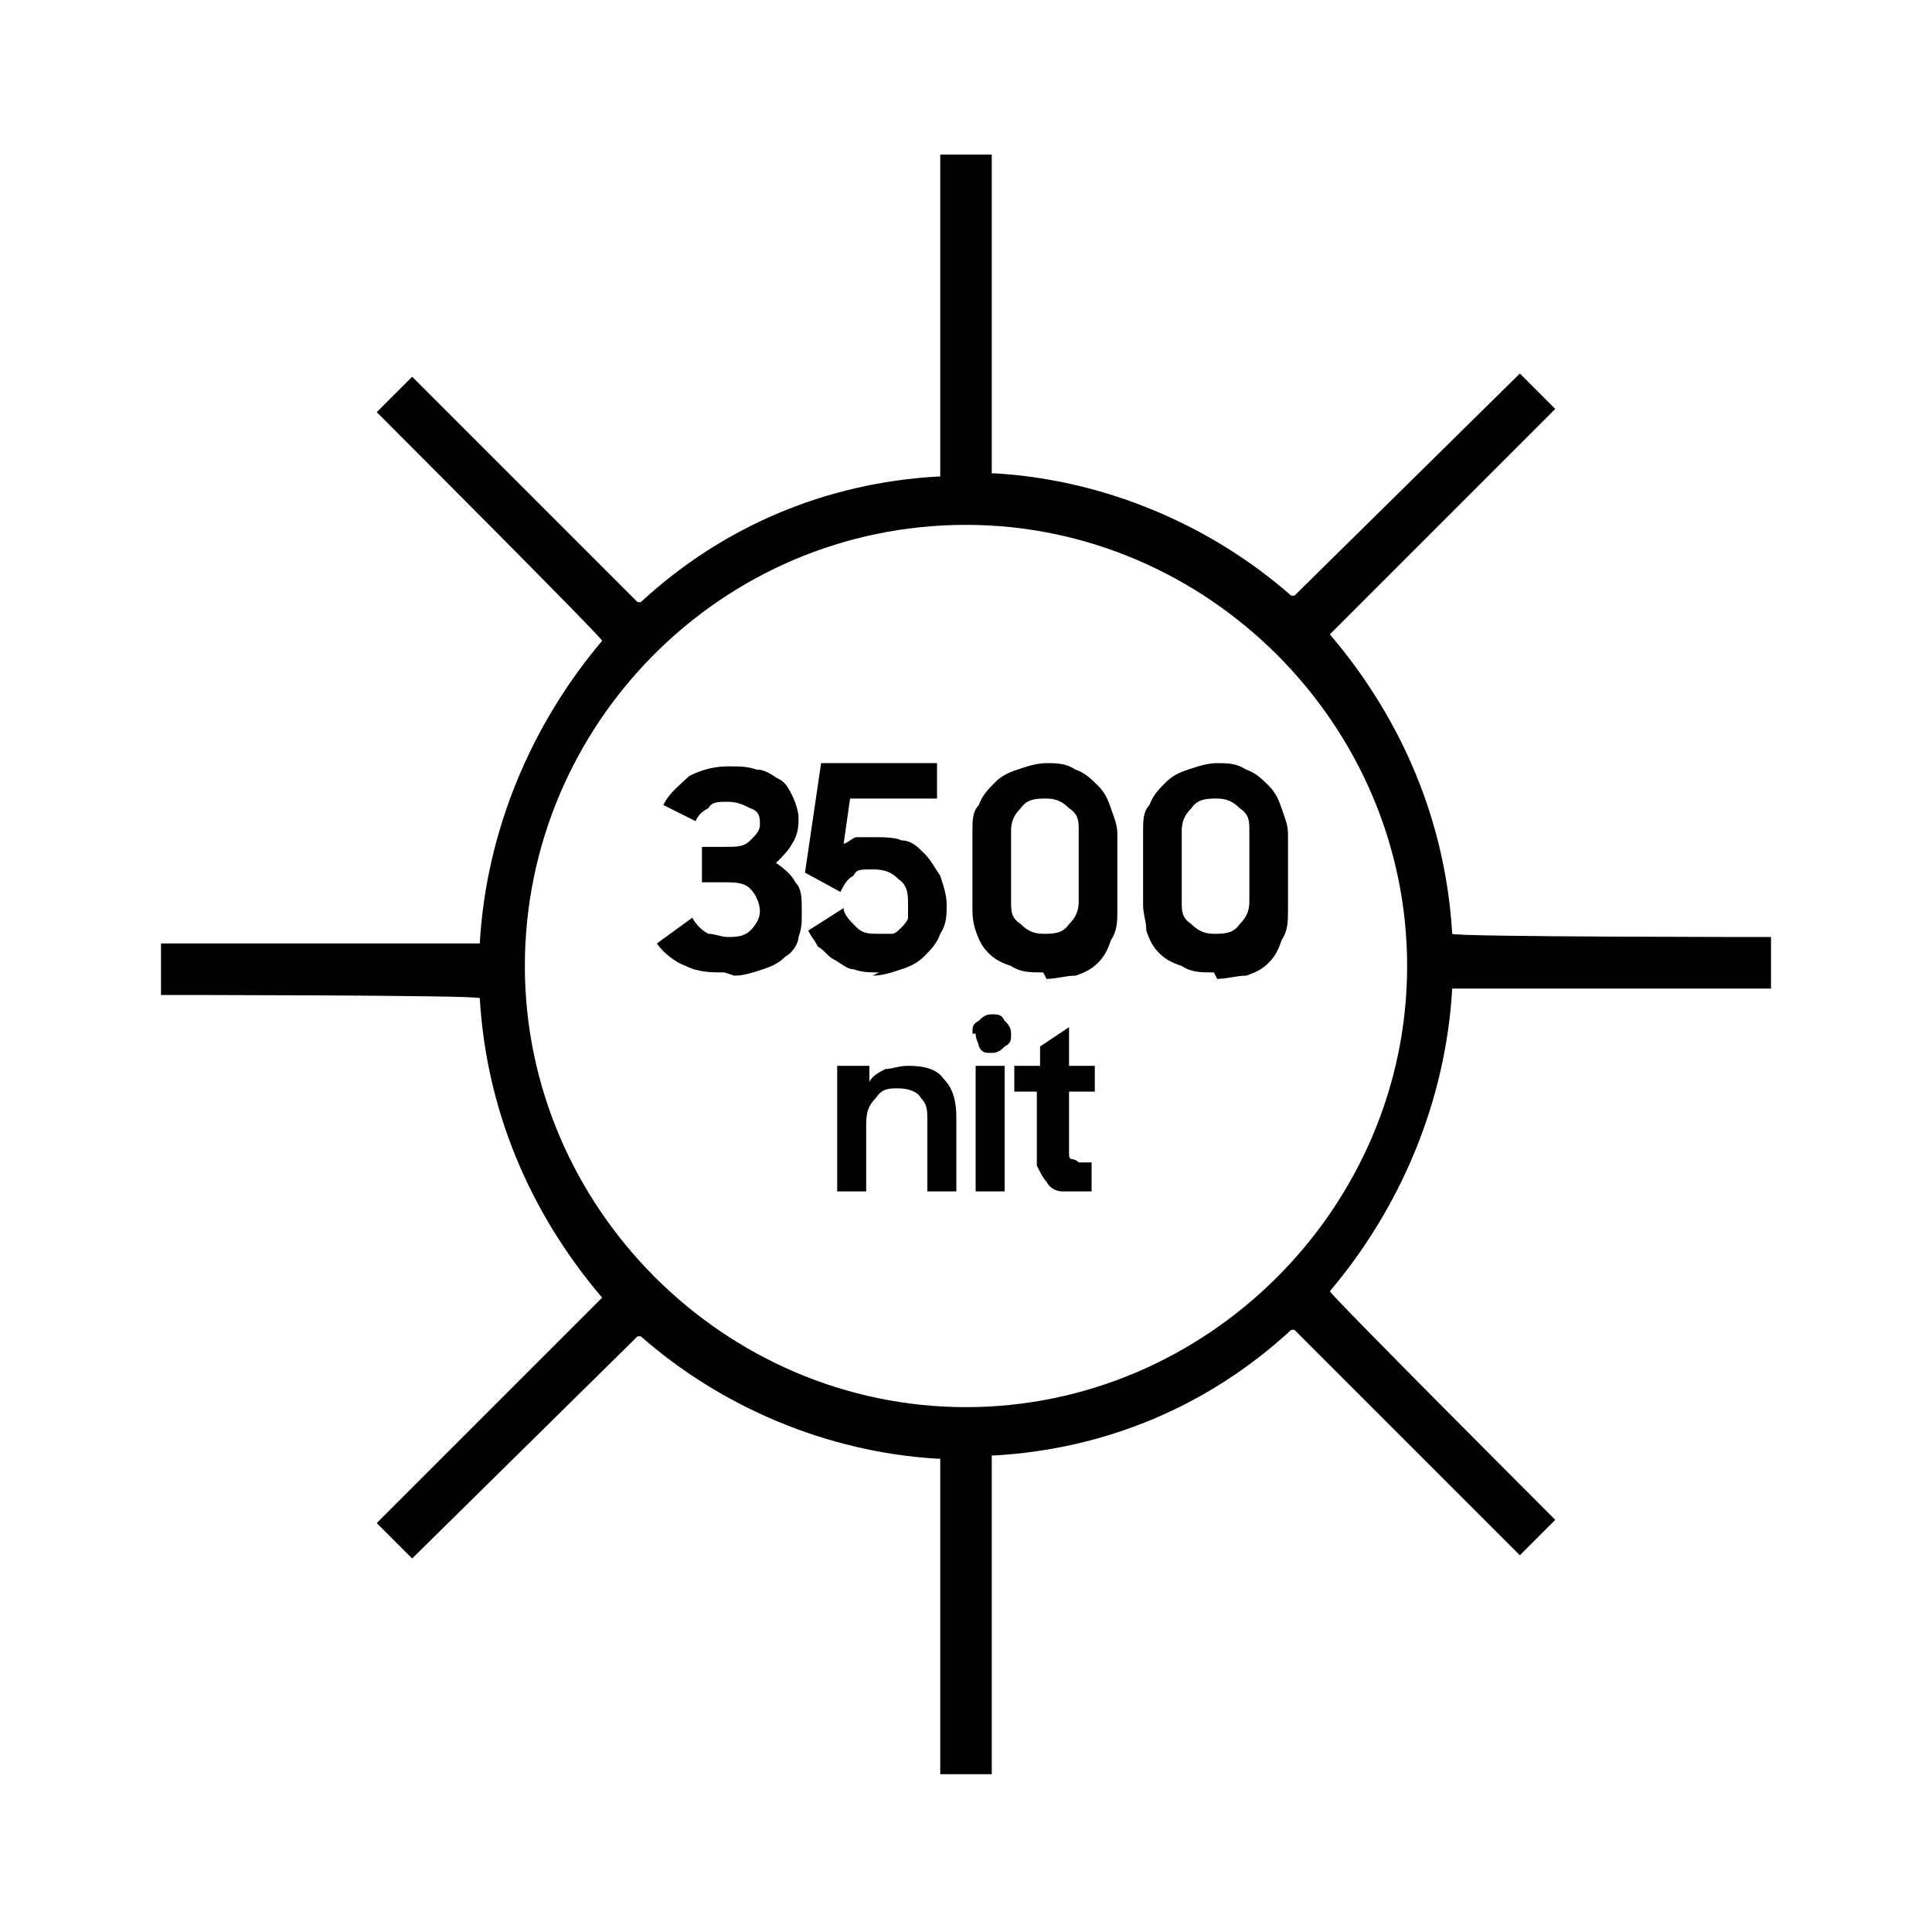
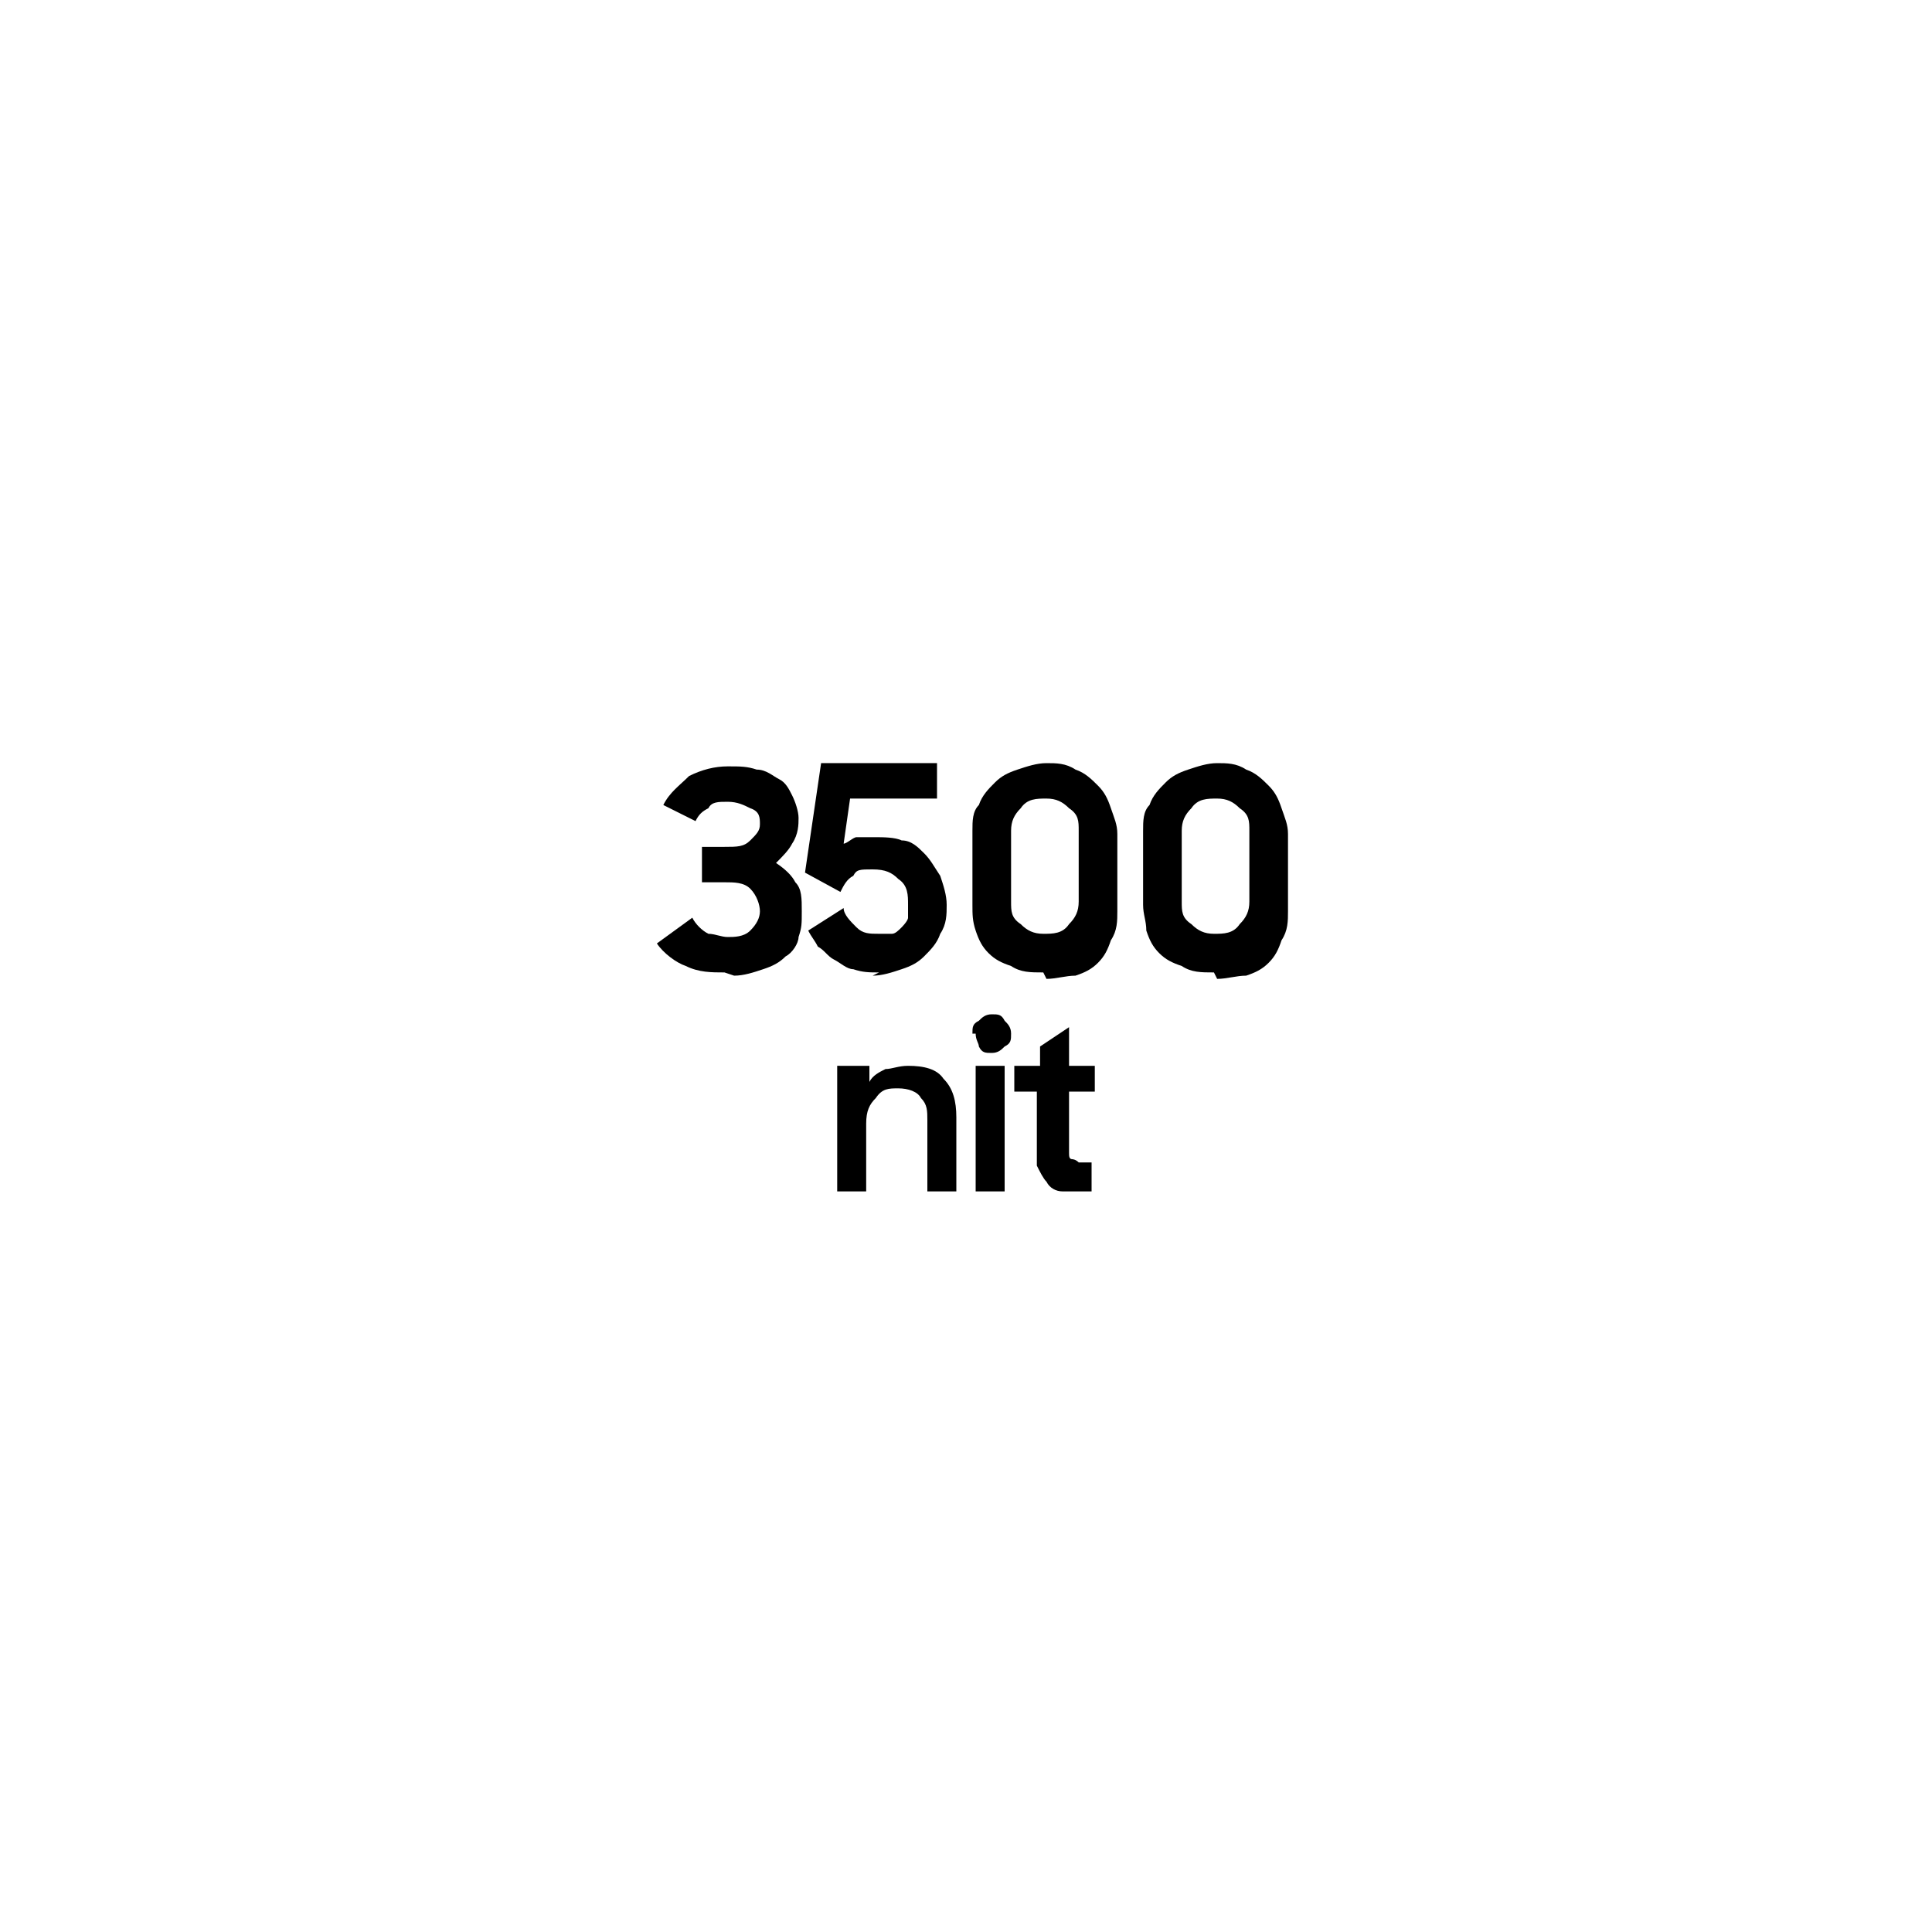
<svg xmlns="http://www.w3.org/2000/svg" version="1.1" viewBox="0 0 60 60">
  <g>
    <g id="Layer_1">
      <g>
-         <path d="M29.2,55.2v-9.9h-.1c-3.4-.2-6.7-1.6-9.2-3.8h-.1c0,0-7,6.9-7,6.9l-1.1-1.1,7-7h0c-2.3-2.7-3.6-5.9-3.8-9.3h0c0-.1-9.9-.1-9.9-.1v-1.6h9.9c.2-3.5,1.6-6.8,3.8-9.4h0c0-.1-7-7.1-7-7.1l1.1-1.1,7,7h.1c2.6-2.4,5.8-3.7,9.2-3.9h.1V4.8h1.6v9.9h.1c3.4.2,6.7,1.6,9.2,3.8h.1c0,0,7-6.9,7-6.9l1.1,1.1-7,7h0c2.3,2.7,3.6,5.9,3.8,9.3h0c0,.1,9.9.1,9.9.1v1.6h-9.9c-.2,3.5-1.6,6.8-3.8,9.4h0c0,.1,7,7.1,7,7.1l-1.1,1.1-7-7h-.1c-2.6,2.4-5.8,3.7-9.2,3.9h-.1v9.9h-1.6ZM30,16.3c-7.6,0-13.7,6.2-13.7,13.7s6.2,13.7,13.7,13.7,13.7-6.2,13.7-13.7-6.2-13.7-13.7-13.7" />
        <path d="M26.1,33.1h.9v.5c.1-.2.3-.3.5-.4.2,0,.4-.1.7-.1.5,0,.9.1,1.1.4.3.3.4.7.4,1.2v2.3h-.9v-2.2c0-.3,0-.5-.2-.7-.1-.2-.4-.3-.7-.3s-.5,0-.7.3c-.2.2-.3.4-.3.8v2.1h-.9v-3.9Z" />
        <path d="M30.2,32.1c0-.2,0-.3.2-.4.1-.1.2-.2.4-.2s.3,0,.4.2c.1.1.2.2.2.4s0,.3-.2.4c-.1.1-.2.2-.4.2s-.3,0-.4-.2c0-.1-.1-.2-.1-.4M30.3,33.1h.9v3.9h-.9v-3.9Z" />
        <path d="M31.6,33.1h.7v-.6l.9-.6v1.2h.8v.8h-.8v1.5c0,.2,0,.3,0,.4,0,.1,0,.2.1.2,0,0,.1,0,.2.1.1,0,.2,0,.4,0v.9h-.1c-.3,0-.6,0-.8,0-.2,0-.4-.1-.5-.3-.1-.1-.2-.3-.3-.5,0-.2,0-.5,0-.8v-1.5h-.7v-.8Z" />
        <path d="M22.5,30.2c-.4,0-.8,0-1.2-.2-.3-.1-.7-.4-.9-.7l1.1-.8c.1.2.3.4.5.5.2,0,.4.1.6.1s.5,0,.7-.2c.2-.2.3-.4.3-.6s-.1-.5-.3-.7c-.2-.2-.5-.2-.8-.2h-.7v-1.1h.7c.4,0,.6,0,.8-.2.2-.2.3-.3.3-.5s0-.4-.3-.5c-.2-.1-.4-.2-.7-.2s-.5,0-.6.2c-.2.1-.3.2-.4.4l-1-.5c.2-.4.5-.6.8-.9.4-.2.8-.3,1.2-.3s.6,0,.9.1c.3,0,.5.2.7.3.2.1.3.3.4.5.1.2.2.5.2.7s0,.5-.2.8c-.1.2-.3.4-.5.6.3.2.5.4.6.6.2.2.2.5.2.9s0,.5-.1.8c0,.2-.2.5-.4.6-.2.2-.4.3-.7.4-.3.1-.6.2-.9.2" />
        <path d="M27.3,30.2c-.3,0-.5,0-.8-.1-.2,0-.4-.2-.6-.3-.2-.1-.3-.3-.5-.4-.1-.2-.2-.3-.3-.5l1.1-.7c0,.2.2.4.4.6.2.2.4.2.7.2s.3,0,.4,0c.1,0,.2-.1.3-.2,0,0,.2-.2.2-.3,0-.1,0-.3,0-.4,0-.3,0-.6-.3-.8-.2-.2-.4-.3-.8-.3s-.5,0-.6.2c-.2.1-.3.3-.4.5l-1.1-.6.5-3.4h3.6v1.1h-2.7l-.2,1.4c.1,0,.3-.2.4-.2.2,0,.4,0,.6,0s.6,0,.8.1c.3,0,.5.2.7.4.2.2.3.4.5.7.1.3.2.6.2.9s0,.6-.2.9c-.1.3-.3.5-.5.7-.2.2-.4.3-.7.4-.3.1-.6.2-.9.2" />
        <path d="M32.4,29c.3,0,.6,0,.8-.3.2-.2.3-.4.3-.7v-2.2c0-.3,0-.5-.3-.7-.2-.2-.4-.3-.7-.3s-.6,0-.8.3c-.2.2-.3.4-.3.7v2.2c0,.3,0,.5.3.7.2.2.4.3.7.3M32.4,30.2c-.4,0-.7,0-1-.2-.3-.1-.5-.2-.7-.4-.2-.2-.3-.4-.4-.7s-.1-.5-.1-.8v-2.3c0-.3,0-.6.2-.8.1-.3.3-.5.5-.7.2-.2.4-.3.7-.4s.6-.2.9-.2.6,0,.9.2c.3.1.5.3.7.5.2.2.3.4.4.7.1.3.2.5.2.8v2.4c0,.3,0,.6-.2.9-.1.3-.2.5-.4.7-.2.2-.4.3-.7.4-.3,0-.6.1-.9.1" />
        <path d="M37.7,29c.3,0,.6,0,.8-.3.2-.2.3-.4.3-.7v-2.2c0-.3,0-.5-.3-.7-.2-.2-.4-.3-.7-.3s-.6,0-.8.3c-.2.2-.3.4-.3.7v2.2c0,.3,0,.5.3.7.2.2.4.3.7.3M37.7,30.2c-.4,0-.7,0-1-.2-.3-.1-.5-.2-.7-.4-.2-.2-.3-.4-.4-.7,0-.3-.1-.5-.1-.8v-2.3c0-.3,0-.6.2-.8.1-.3.3-.5.5-.7.2-.2.4-.3.7-.4.3-.1.6-.2.9-.2s.6,0,.9.2c.3.1.5.3.7.5.2.2.3.4.4.7.1.3.2.5.2.8v2.4c0,.3,0,.6-.2.9-.1.3-.2.5-.4.7-.2.2-.4.3-.7.4-.3,0-.6.1-.9.1" />
      </g>
    </g>
  </g>
</svg>